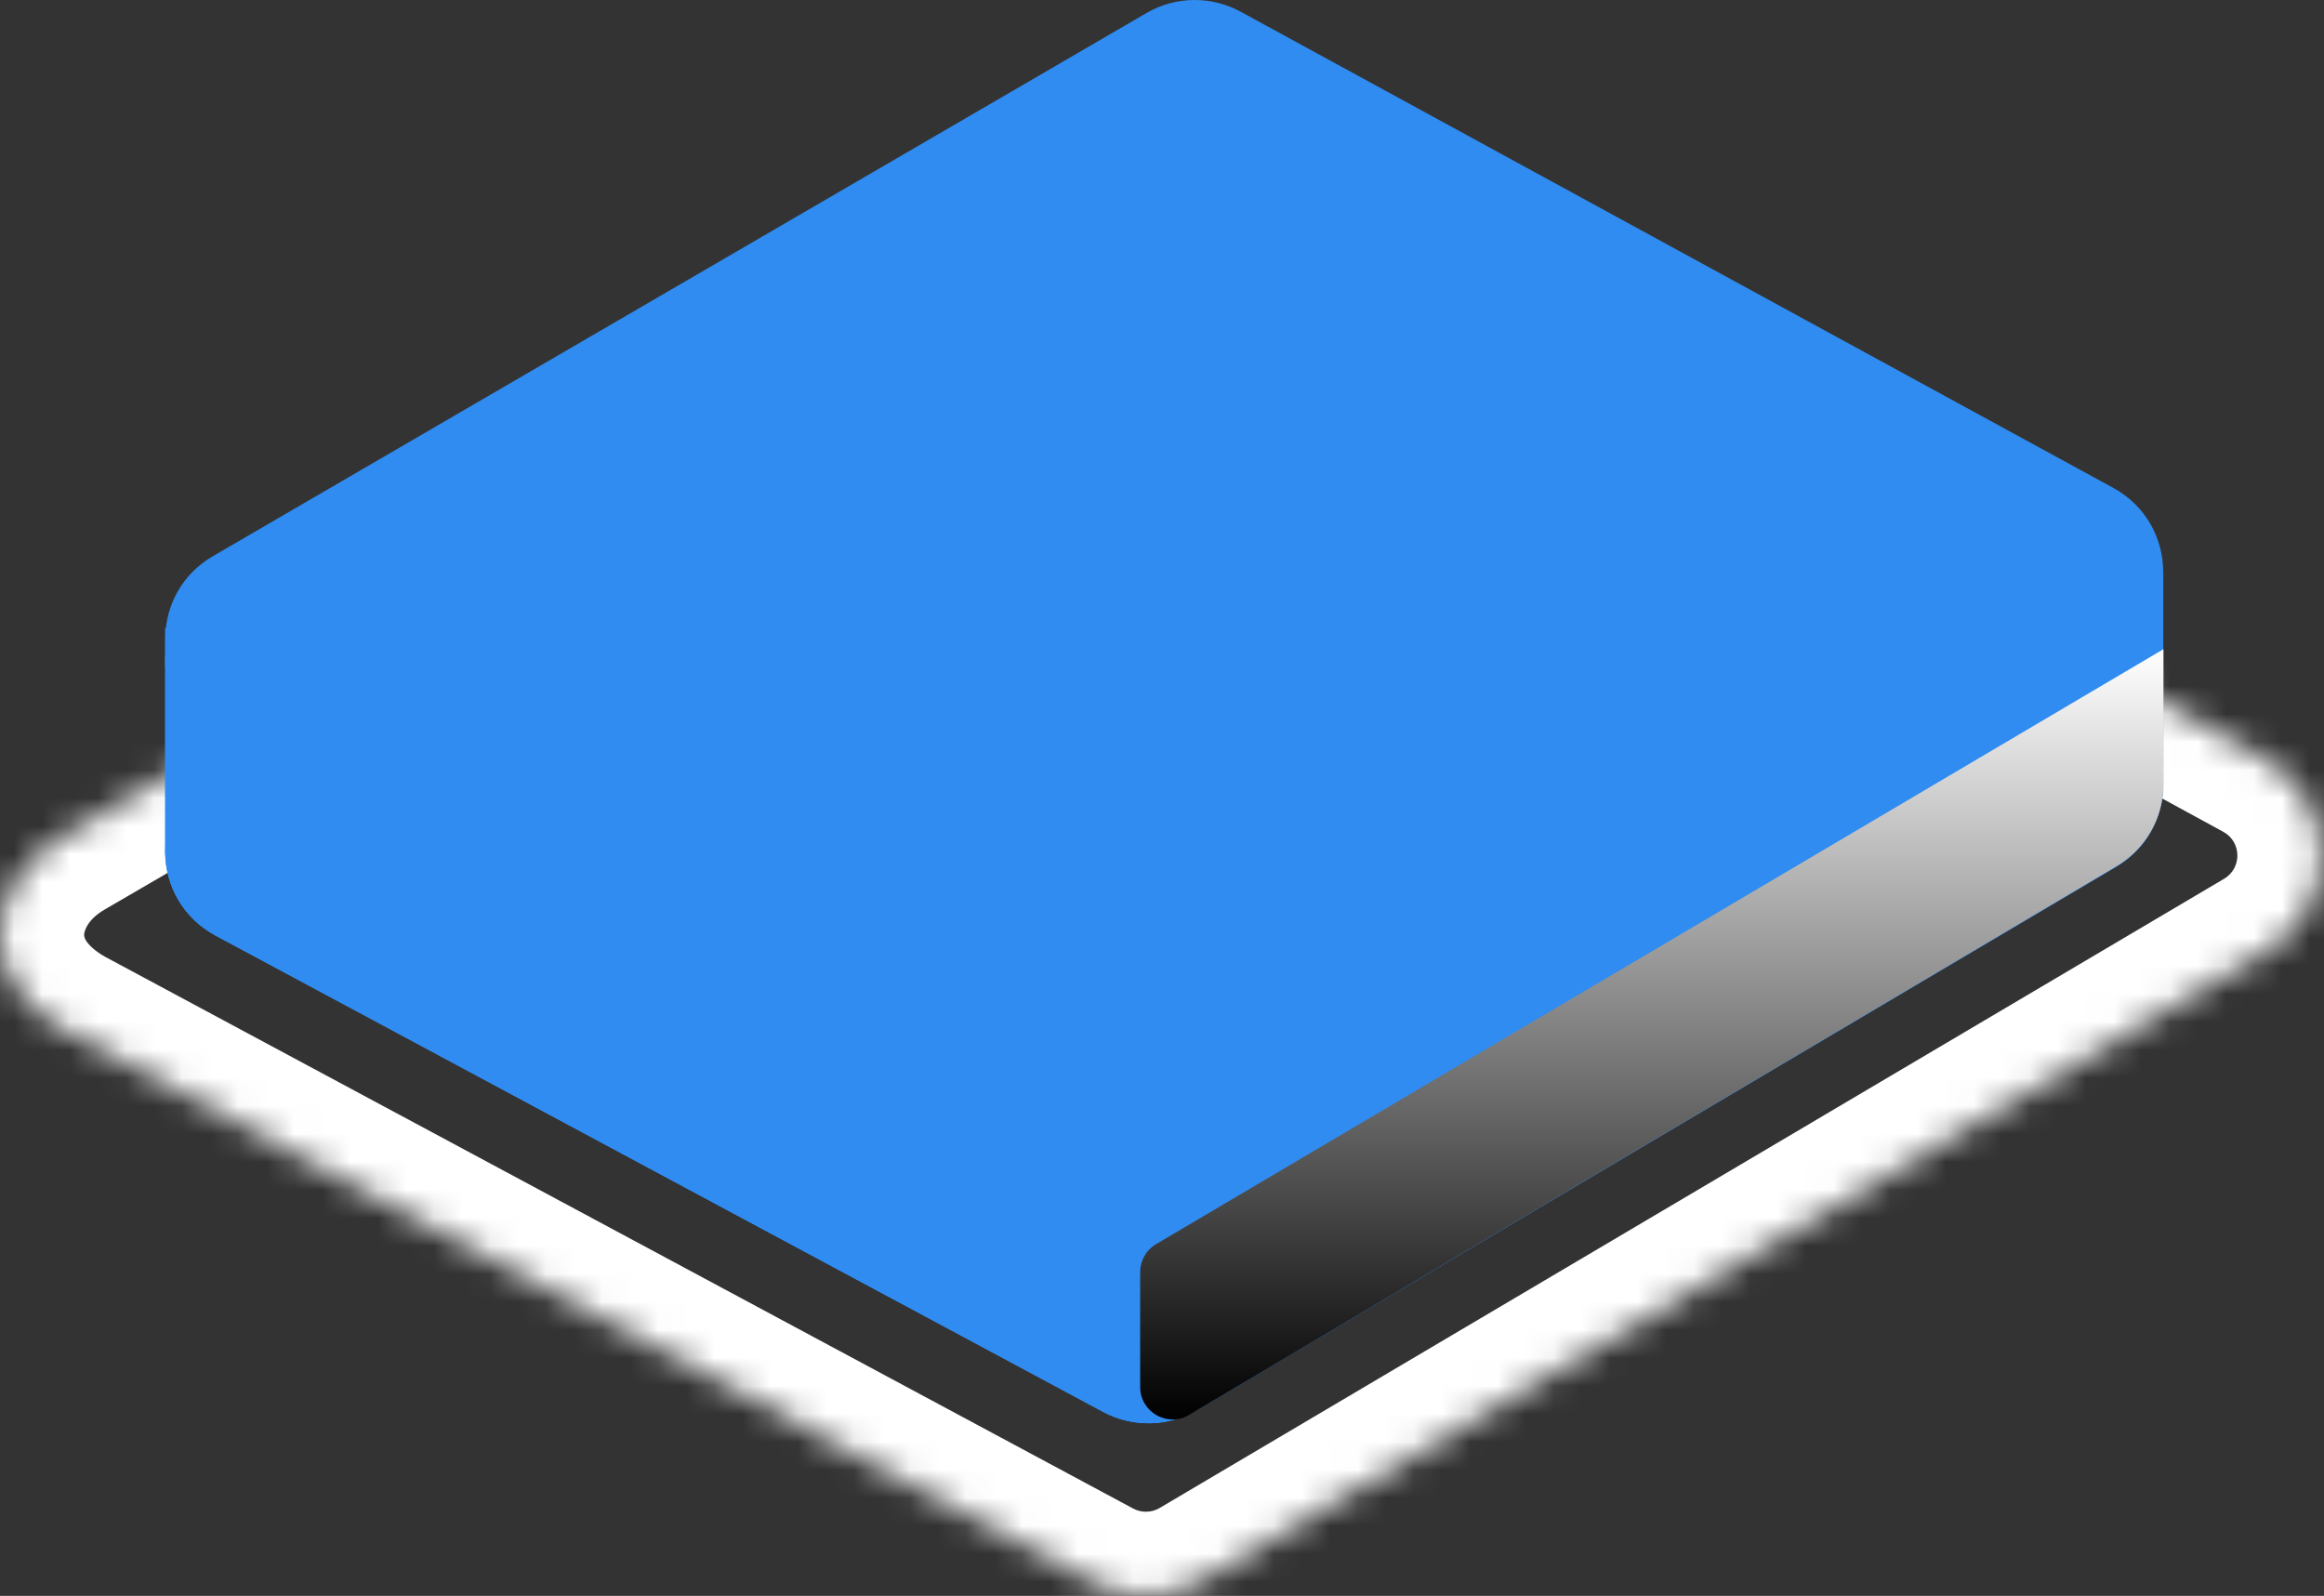
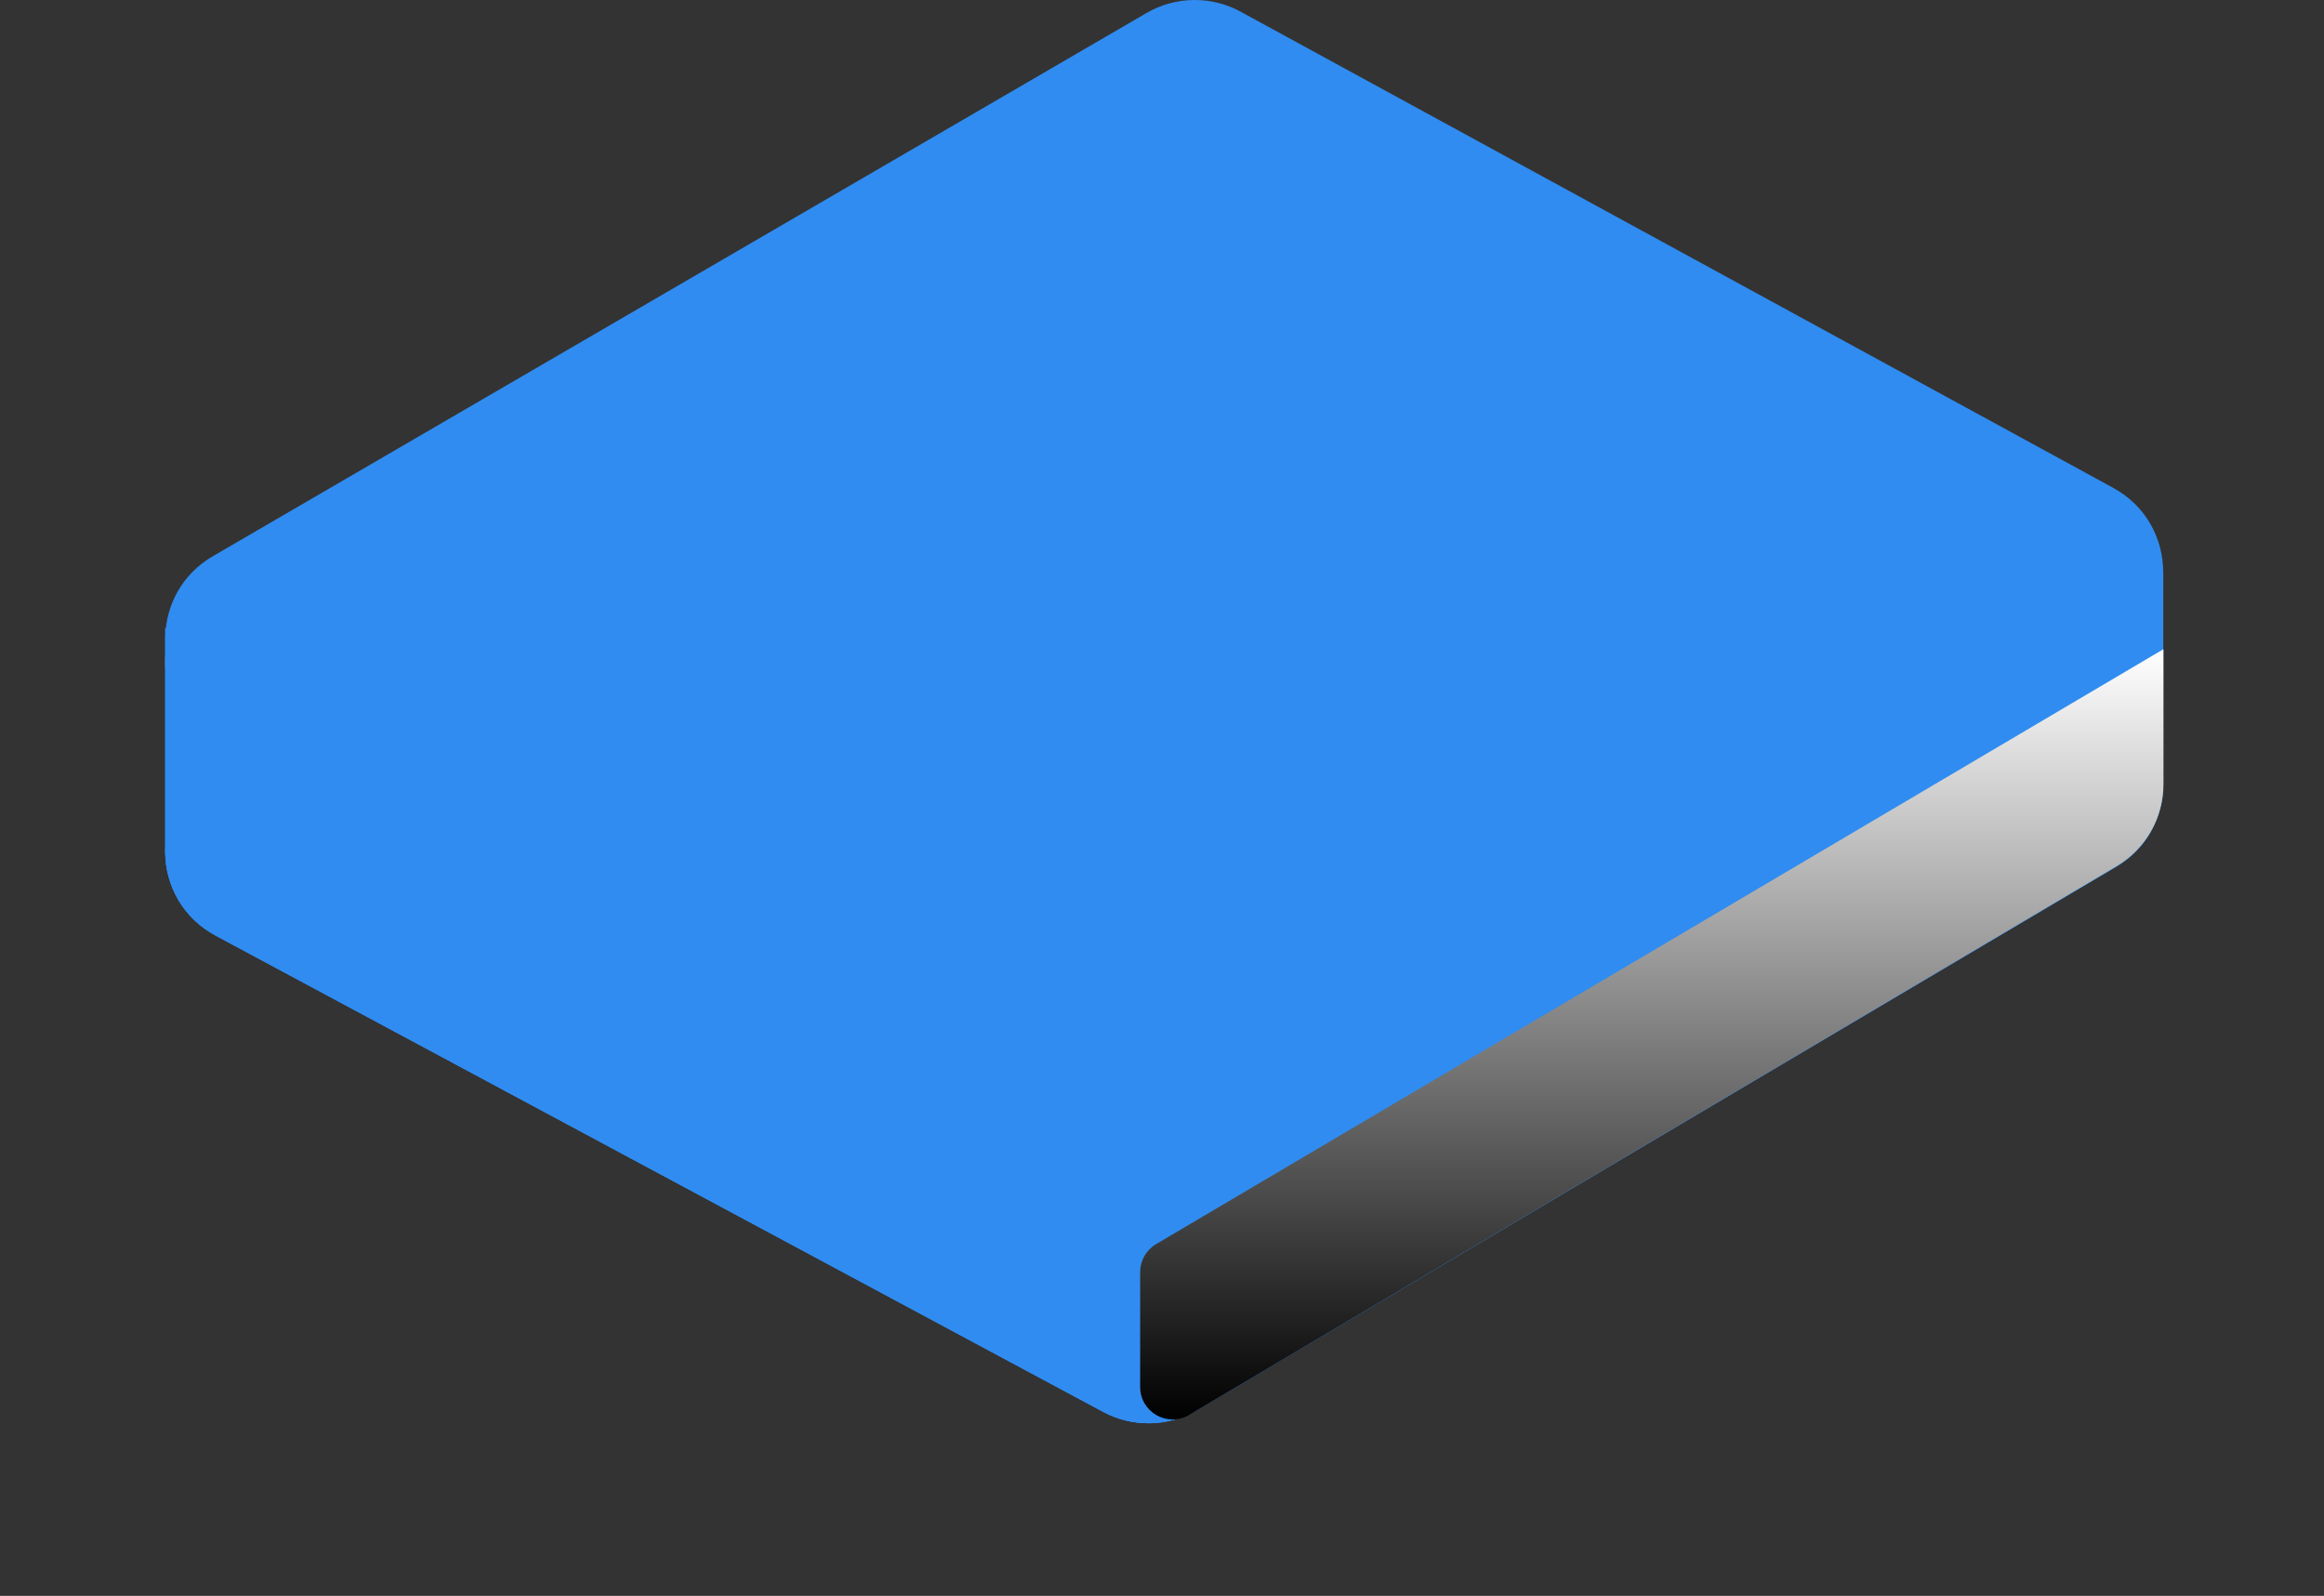
<svg xmlns="http://www.w3.org/2000/svg" width="83" height="57" viewBox="0 0 83 57" fill="none">
  <rect x="0" y="0" width="83" height="57" fill="#333333" stroke="none" />
  <mask id="path-1-inside-1_3241_12046" fill="white">
-     <path d="M2.333 36.822L39.047 56.528C40.27 57.183 41.749 57.155 42.943 56.449L80.962 33.974C83.613 32.407 83.546 28.549 80.845 27.073L44.739 7.37C43.52 6.705 42.041 6.724 40.84 7.424L2.216 29.895C-0.466 31.456 -1.043 34.954 2.337 36.825L2.333 36.822Z" />
-   </mask>
-   <path d="M2.333 36.822L3.755 34.174L-14.168 24.554L0.207 38.945L2.333 36.822ZM39.047 56.528L37.626 59.176L37.627 59.176L39.047 56.528ZM42.943 56.449L41.414 53.862L41.413 53.862L42.943 56.449ZM80.962 33.974L82.491 36.561L82.492 36.561L80.962 33.974ZM80.845 27.073L82.285 24.436L82.284 24.435L80.845 27.073ZM44.739 7.37L46.178 4.732L46.178 4.732L44.739 7.37ZM40.84 7.424L42.351 10.021L42.354 10.02L40.84 7.424ZM2.216 29.895L0.705 27.297L0.705 27.298L2.216 29.895ZM2.337 36.825L0.881 39.454C2.191 40.179 3.835 39.829 4.737 38.633C5.638 37.437 5.521 35.76 4.463 34.701L2.337 36.825ZM0.912 39.469L37.626 59.176L40.469 53.88L3.755 34.174L0.912 39.469ZM37.627 59.176C39.773 60.327 42.37 60.279 44.473 59.035L41.413 53.862C41.128 54.031 40.767 54.04 40.468 53.88L37.627 59.176ZM44.472 59.035L82.491 36.561L79.433 31.387L41.414 53.862L44.472 59.035ZM82.492 36.561C87.149 33.806 87.032 27.029 82.285 24.436L79.404 29.71C80.061 30.069 80.077 31.007 79.432 31.388L82.492 36.561ZM82.284 24.435L46.178 4.732L43.299 10.008L79.405 29.711L82.284 24.435ZM46.178 4.732C44.038 3.564 41.439 3.596 39.326 4.828L42.354 10.02C42.642 9.852 43.001 9.845 43.3 10.008L46.178 4.732ZM39.329 4.826L0.705 27.297L3.727 32.492L42.351 10.021L39.329 4.826ZM0.705 27.298C-1.37 28.505 -2.89 30.624 -2.999 33.112C-3.114 35.744 -1.629 38.064 0.881 39.454L3.792 34.196C3.327 33.938 3.141 33.706 3.073 33.596C3.01 33.493 3.003 33.427 3.005 33.375C3.01 33.257 3.12 32.846 3.728 32.492L0.705 27.298ZM4.463 34.701L4.46 34.698L0.207 38.945L0.211 38.949L4.463 34.701Z" fill="white" mask="url(#path-1-inside-1_3241_12046)" />
+     </mask>
  <path d="M5.897 30.478C5.922 31.64 6.527 32.786 7.702 33.417L39.393 50.425C40.447 50.991 41.724 50.966 42.756 50.355L75.572 30.956C76.614 30.338 77.168 29.312 77.244 28.257H77.253V22.436H5.897V30.478Z" fill="#308BEF" />
  <path d="M7.705 26.654L39.396 43.661C40.45 44.228 41.727 44.203 42.759 43.592L75.574 24.193C77.864 22.84 77.807 19.508 75.473 18.235L44.308 1.227C43.256 0.654 41.98 0.67 40.944 1.275L7.603 20.674C5.288 22.02 5.345 25.387 7.705 26.654Z" fill="url(#paint0_linear_3241_12046)" />
  <path d="M77.257 20.419C77.251 19.244 76.655 18.072 75.474 17.426L44.309 0.418C43.257 -0.155 41.981 -0.139 40.945 0.466L7.604 19.865C6.499 20.508 5.935 21.607 5.903 22.722V30.481C5.929 31.644 6.534 32.79 7.709 33.42L39.4 50.428C40.454 50.995 41.731 50.97 42.763 50.359L75.578 30.959C76.62 30.342 77.175 29.316 77.251 28.261H77.26V20.422L77.257 20.419Z" fill="#308CF0" />
  <path d="M7.705 33.417L39.396 50.425C40.45 50.992 41.727 50.966 42.759 50.355L75.574 30.956C77.864 29.604 77.807 26.272 75.473 24.998L44.308 7.991C43.256 7.417 41.98 7.433 40.944 8.038L7.603 27.437C5.288 28.783 5.345 32.15 7.705 33.417Z" fill="#308CF0" />
  <path style="mix-blend-mode:overlay" d="M40.72 45.44V49.538C40.72 50.438 41.698 50.995 42.471 50.536L75.6 30.931C76.632 30.32 77.266 29.208 77.266 28.008V23.187L41.29 44.436C40.935 44.645 40.72 45.025 40.72 45.437V45.44Z" fill="url(#paint1_linear_3241_12046)" />
  <defs>
    <linearGradient id="paint0_linear_3241_12046" x1="41.578" y1="44.07" x2="41.578" y2="0.809" gradientUnits="userSpaceOnUse">
      <stop stop-color="white" />
      <stop offset="1" stop-color="white" stop-opacity="0" />
    </linearGradient>
    <linearGradient id="paint1_linear_3241_12046" x1="58.994" y1="23.191" x2="58.994" y2="50.701" gradientUnits="userSpaceOnUse">
      <stop stop-color="white" />
      <stop offset="1" />
    </linearGradient>
  </defs>
</svg>